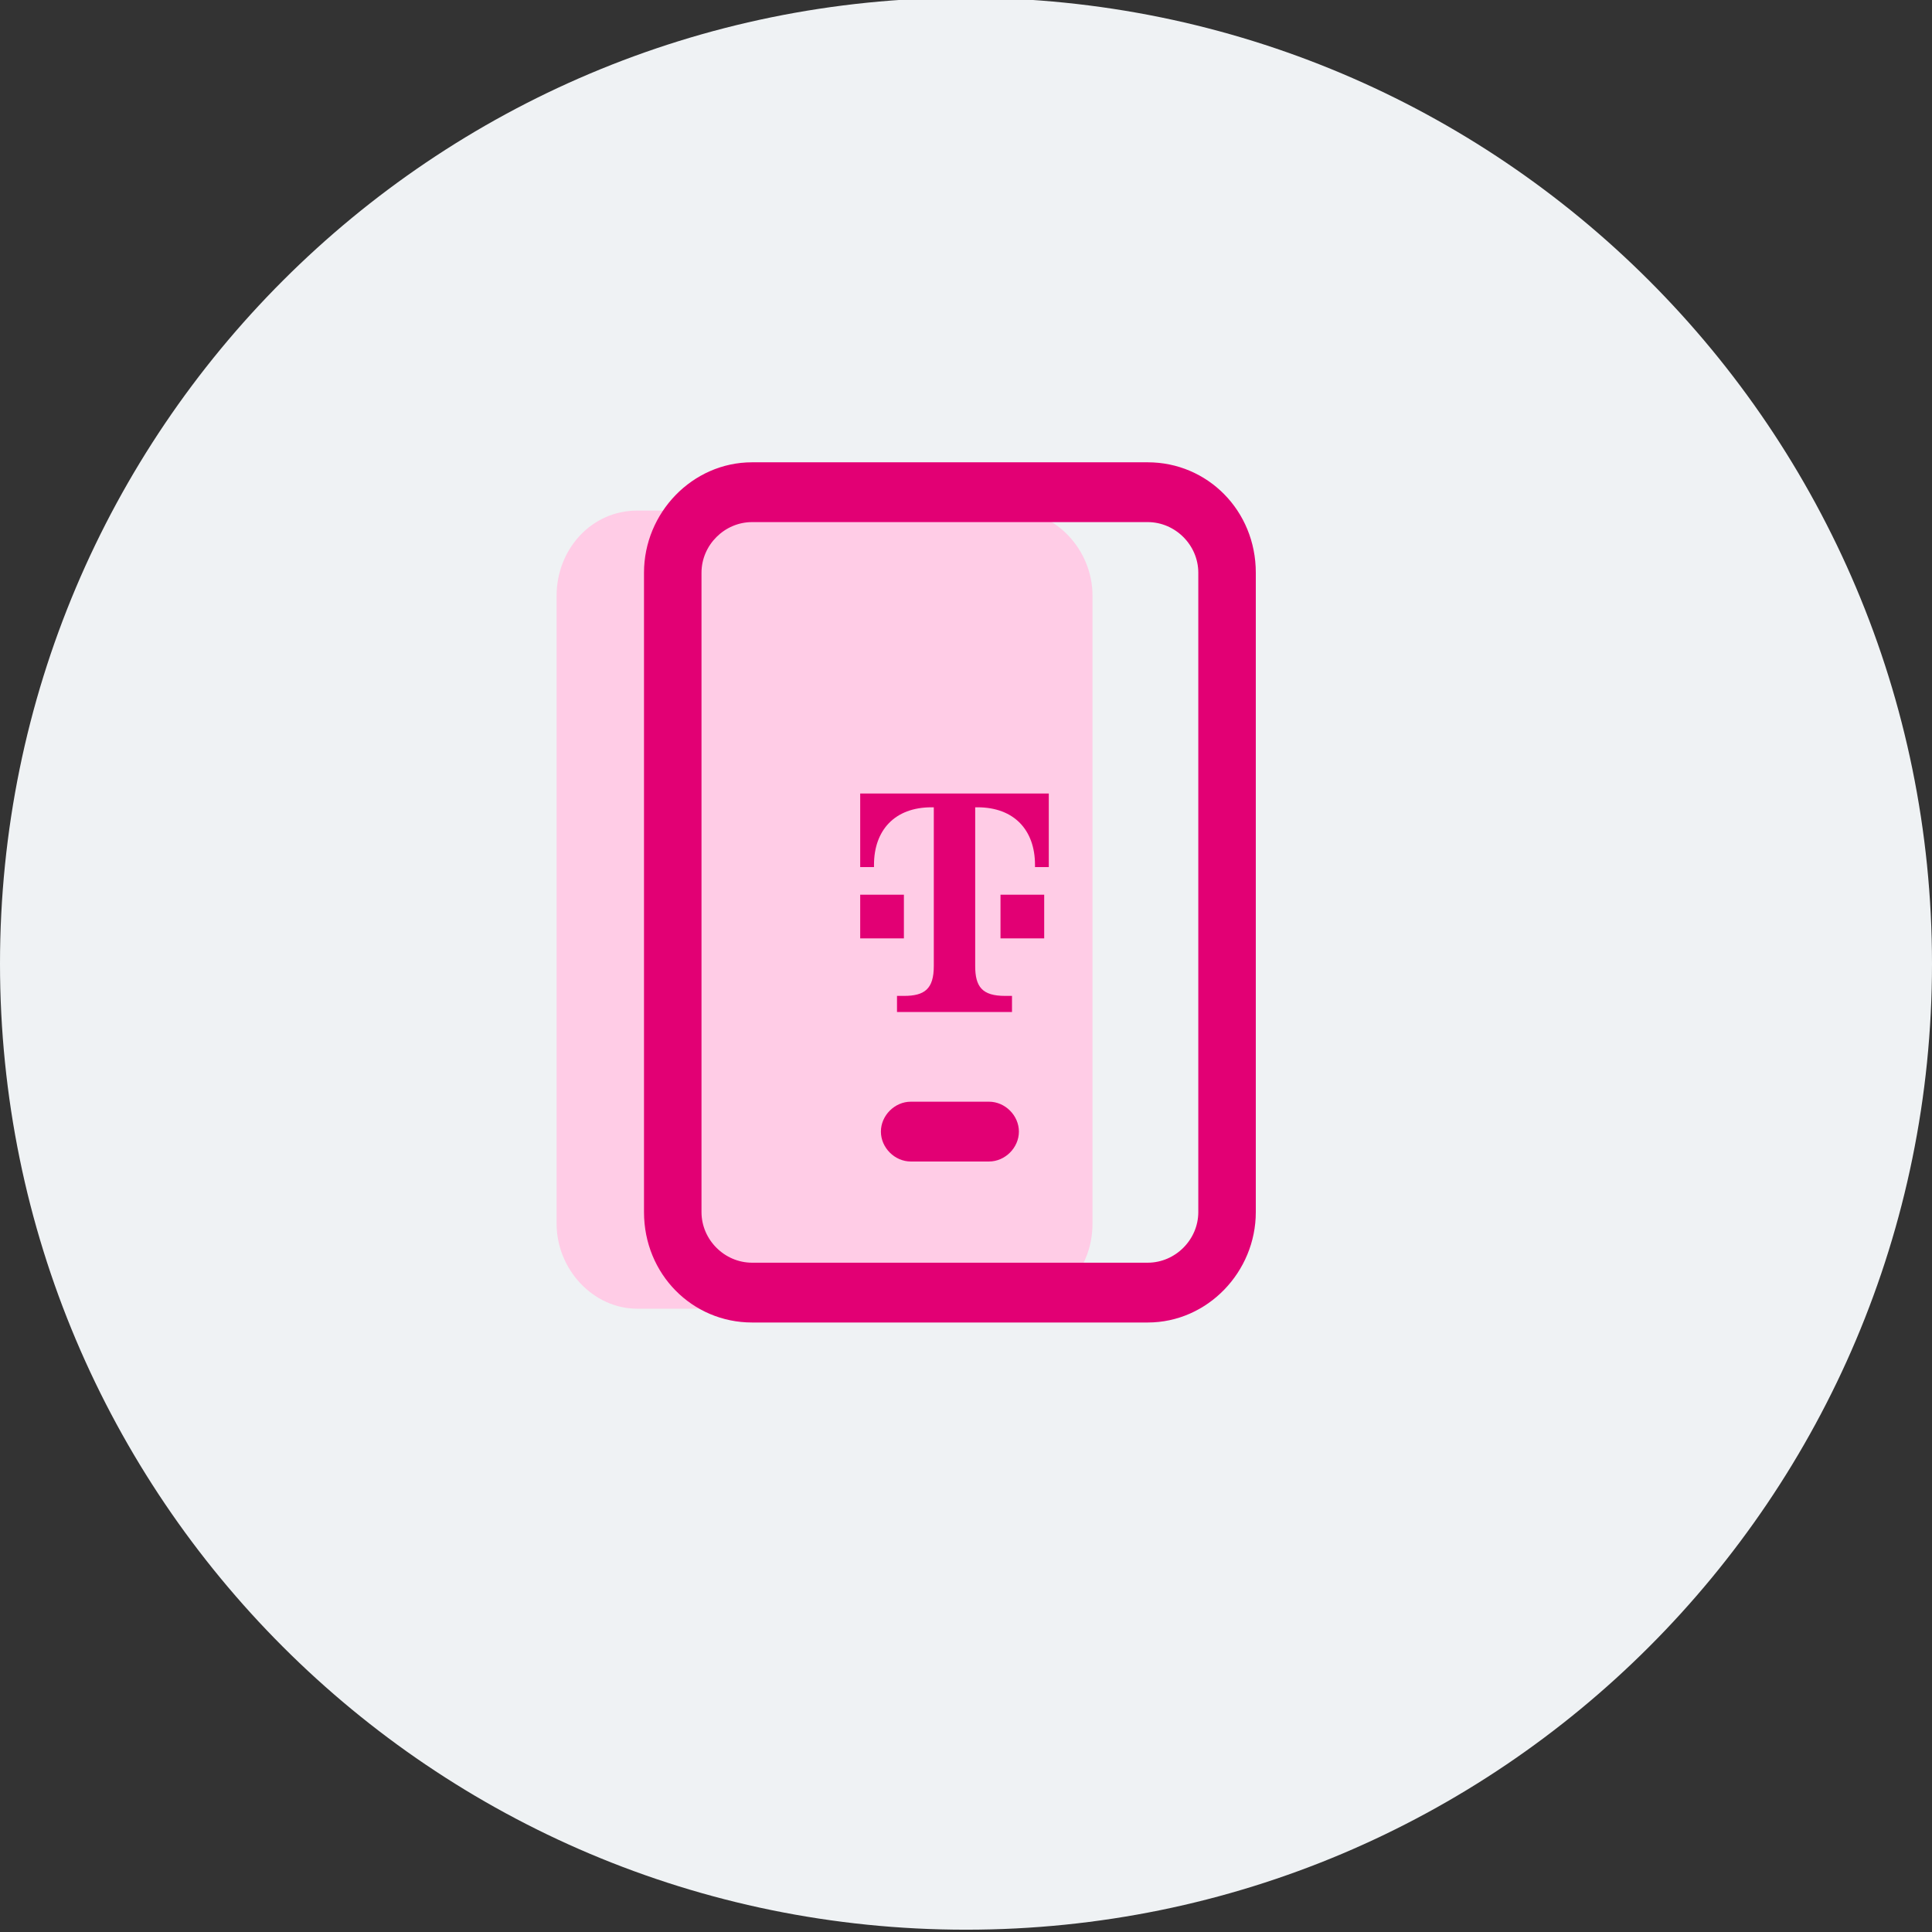
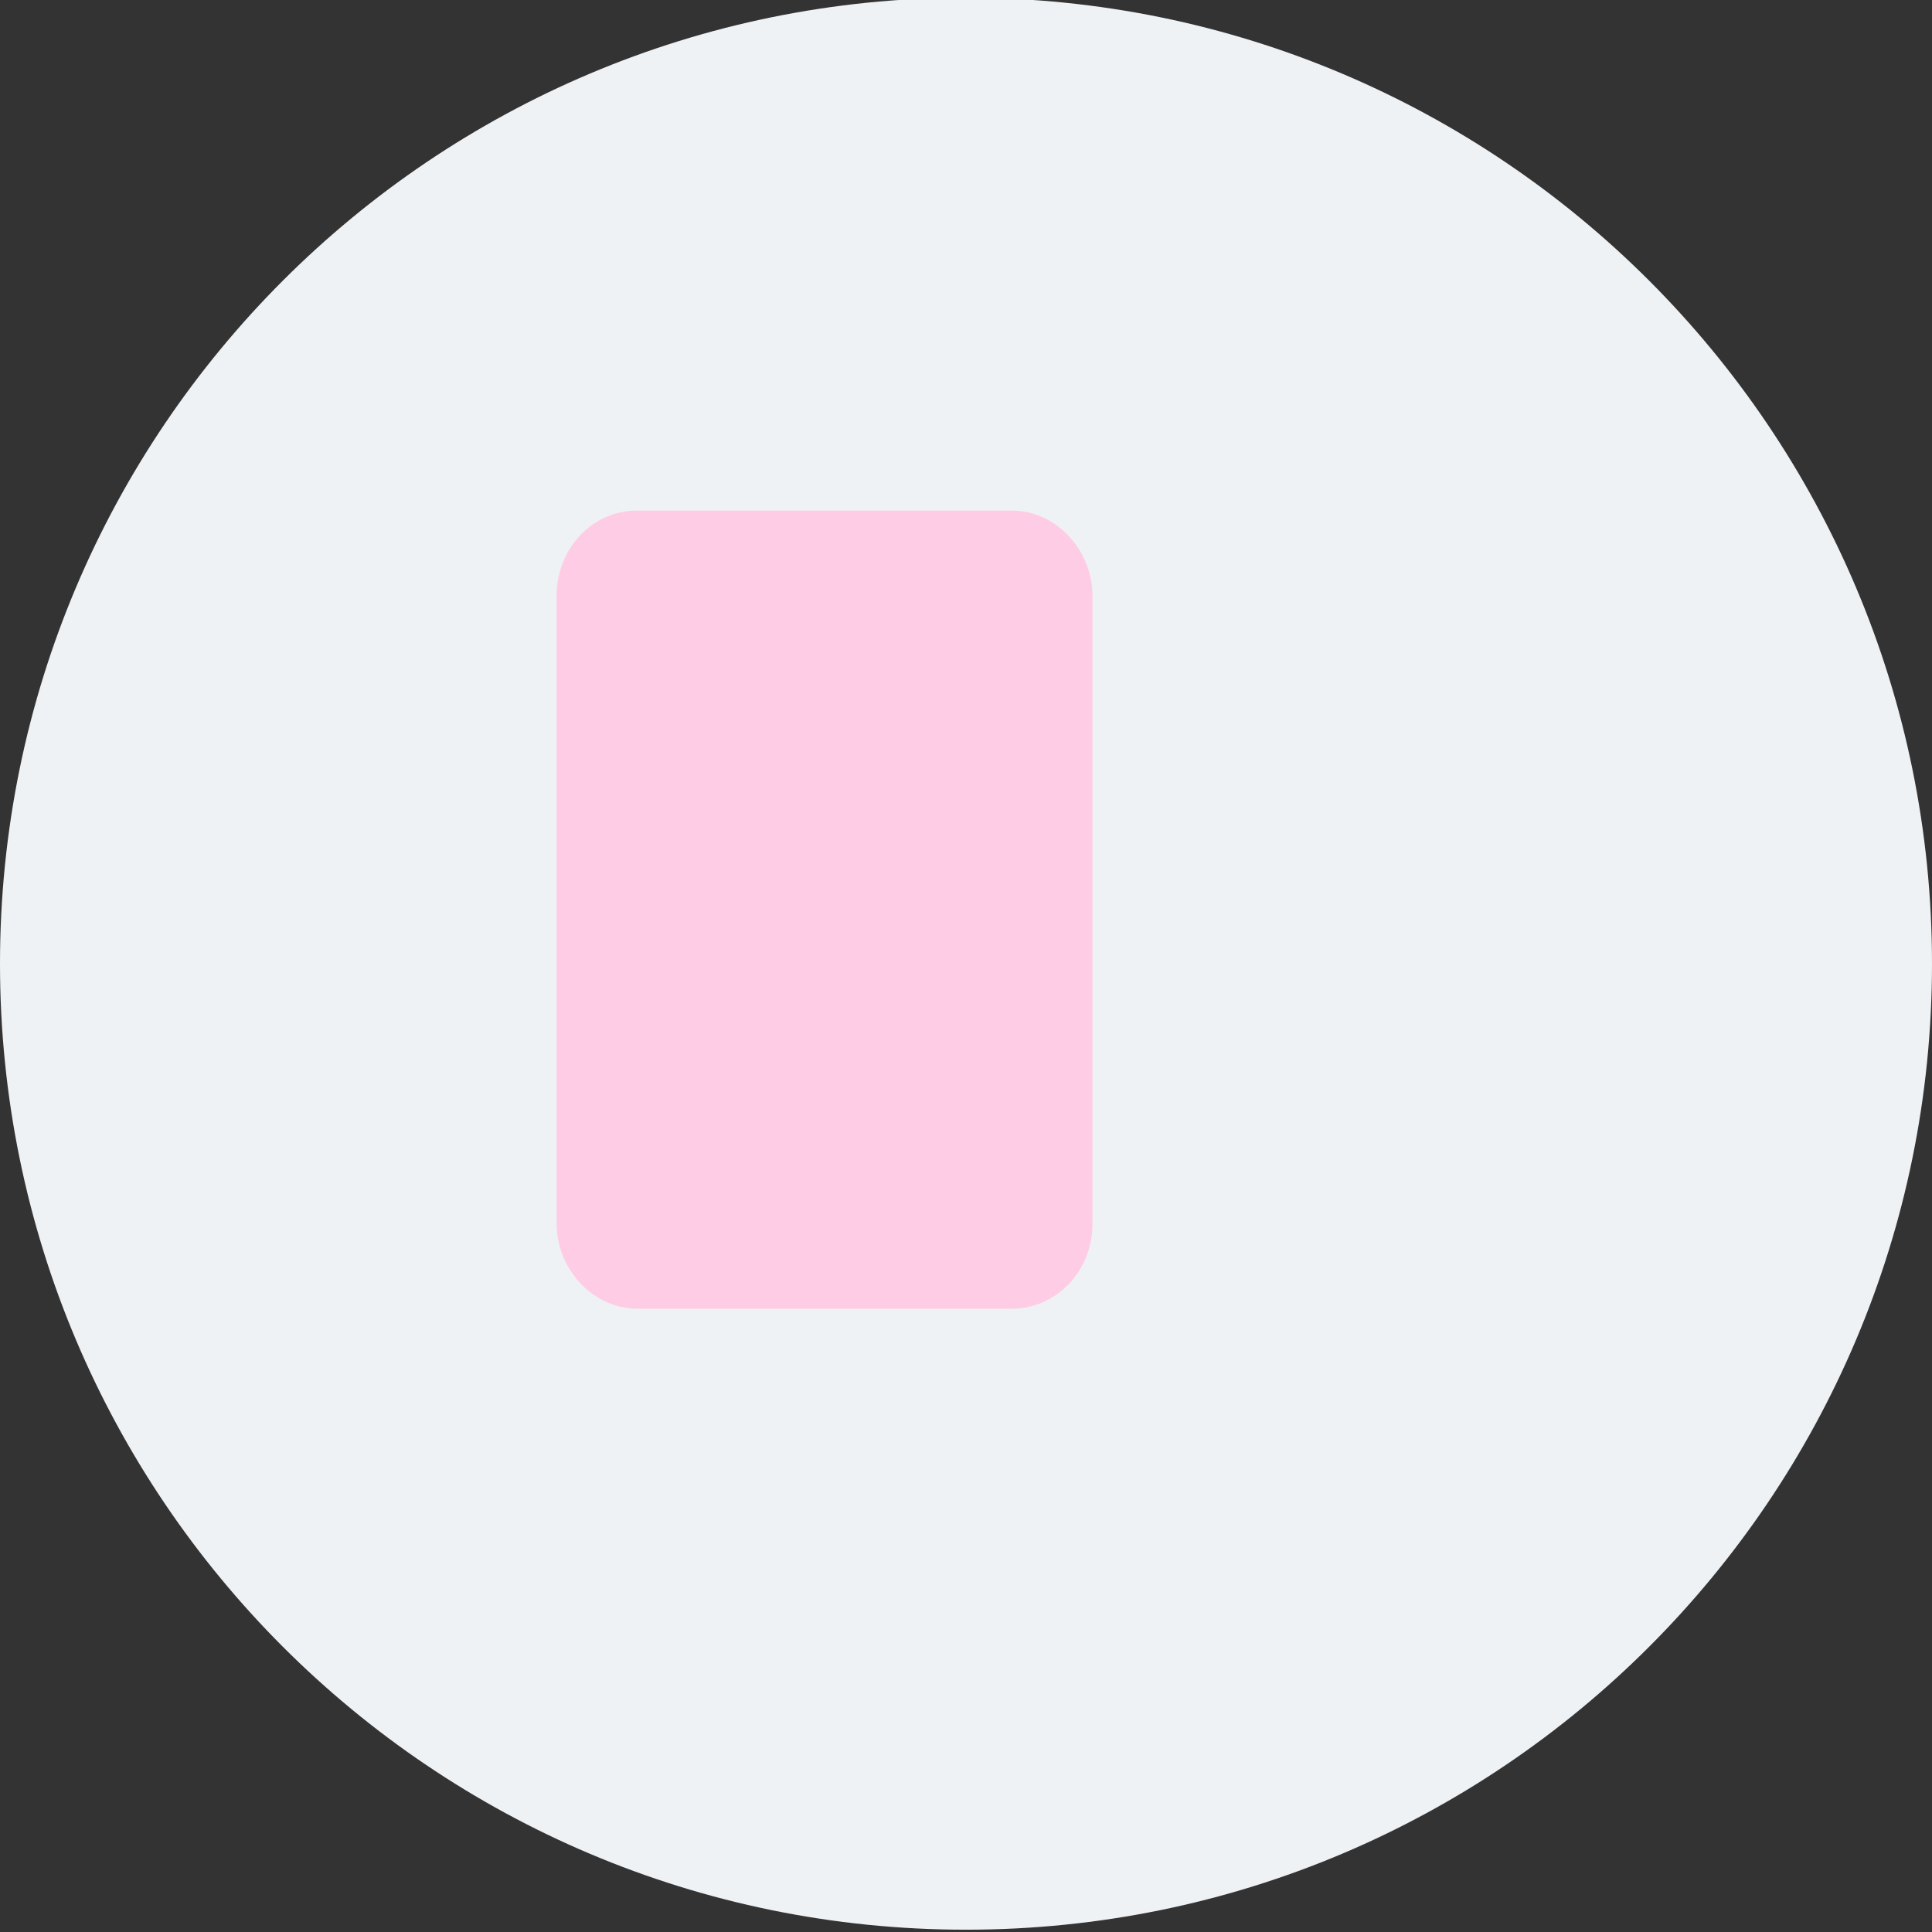
<svg xmlns="http://www.w3.org/2000/svg" version="1.2" viewBox="0 0 84 84" width="84" height="84">
  <rect x="0" y="0" width="84" height="84" fill="#333333" stroke="none" />
  <title>25pp_alaklamazas</title>
  <style>
		.s0 { fill: #eff2f4 } 
		.s1 { fill: #ffcce6 } 
		.s2 { fill: #e20074 } 
	</style>
  <path fill-rule="evenodd" class="s0" d="m42 83.9c-23.2 0-42-18.8-42-42 0-23.2 18.8-42 42-42 23.2 0 42 18.8 42 42 0 23.2-18.8 42-42 42z" />
  <path class="s1" d="m27.7 22.2h16.3c1.9 0 3.5 1.7 3.5 3.7v27.3c0 2.1-1.6 3.7-3.5 3.7h-16.3c-1.9 0-3.5-1.7-3.5-3.7v-27.3c0-2 1.5-3.7 3.5-3.7z" />
-   <path fill-rule="evenodd" class="s2" d="m28 24.9c0-2.6 2.1-4.8 4.7-4.8h17.2c2.6 0 4.7 2.1 4.7 4.8v27.8c0 2.6-2.1 4.8-4.7 4.8h-17.2c-2.6 0-4.7-2.1-4.7-4.8zm4.7-2.2c-1.2 0-2.2 1-2.2 2.2v27.8c0 1.2 1 2.2 2.2 2.2h17.2c1.2 0 2.2-1 2.2-2.2v-27.8c0-1.2-1-2.2-2.2-2.2zm5.6 26.5c0-0.7 0.6-1.3 1.3-1.3h3.4c0.7 0 1.3 0.6 1.3 1.3 0 0.7-0.6 1.3-1.3 1.3h-3.4c-0.7 0-1.3-0.6-1.3-1.3z" />
-   <path class="s2" d="m37.4 34.5v3.2h0.6v-0.1c0-1.5 0.9-2.5 2.5-2.5h0.1v6.9c0 1-0.4 1.3-1.3 1.3h-0.3v0.7h5v-0.7h-0.3c-1 0-1.3-0.4-1.3-1.3v-6.9h0.1c1.6 0 2.5 1 2.5 2.5v0.1h0.6v-3.2zm1.9 6.3h-1.9v-1.9h1.9zm4.2 0h1.9v-1.9h-1.9z" />
</svg>